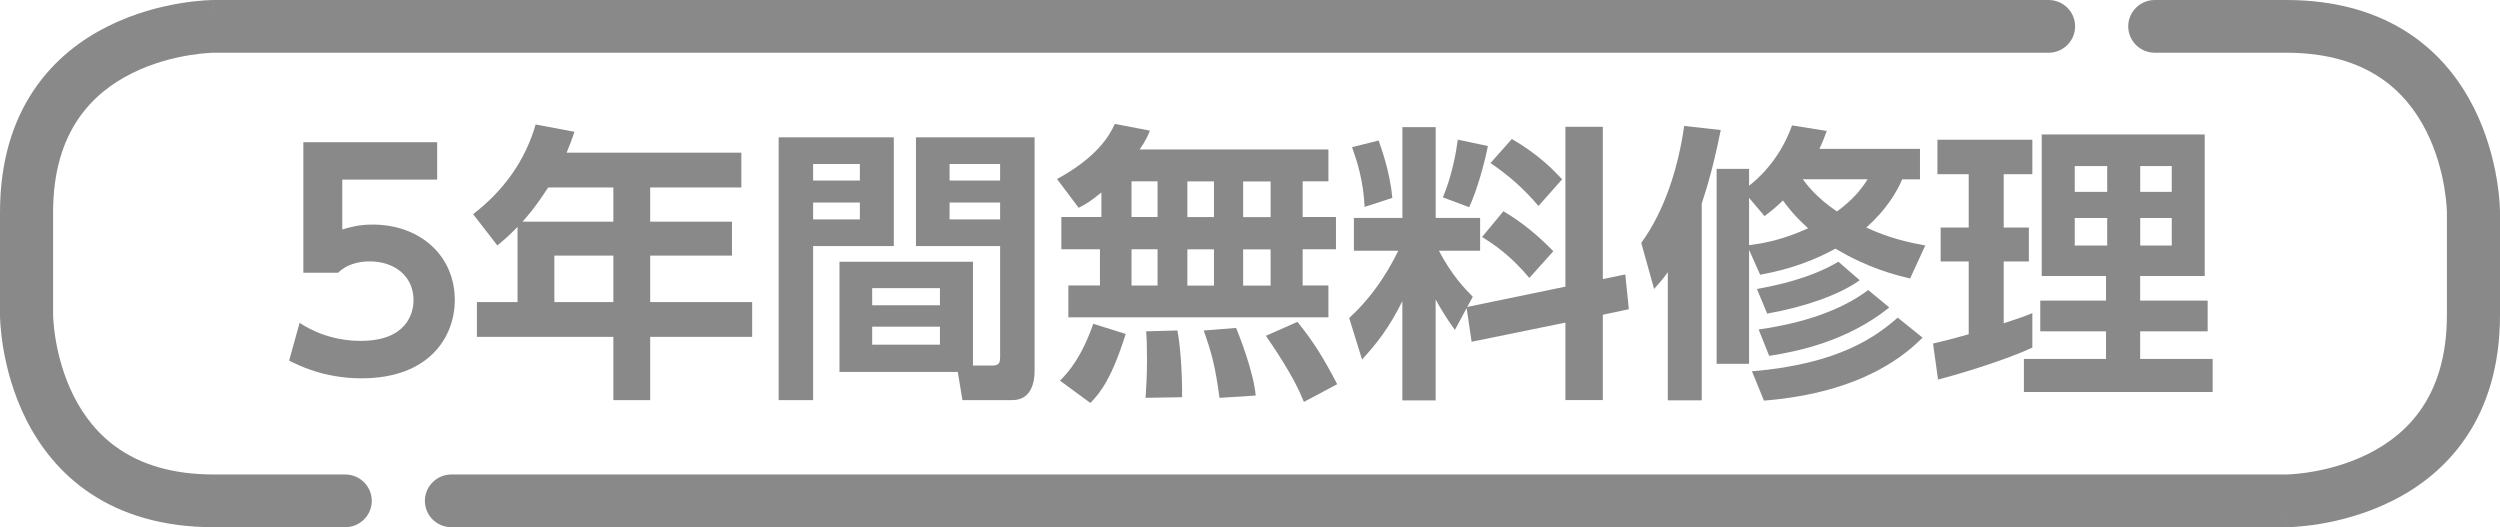
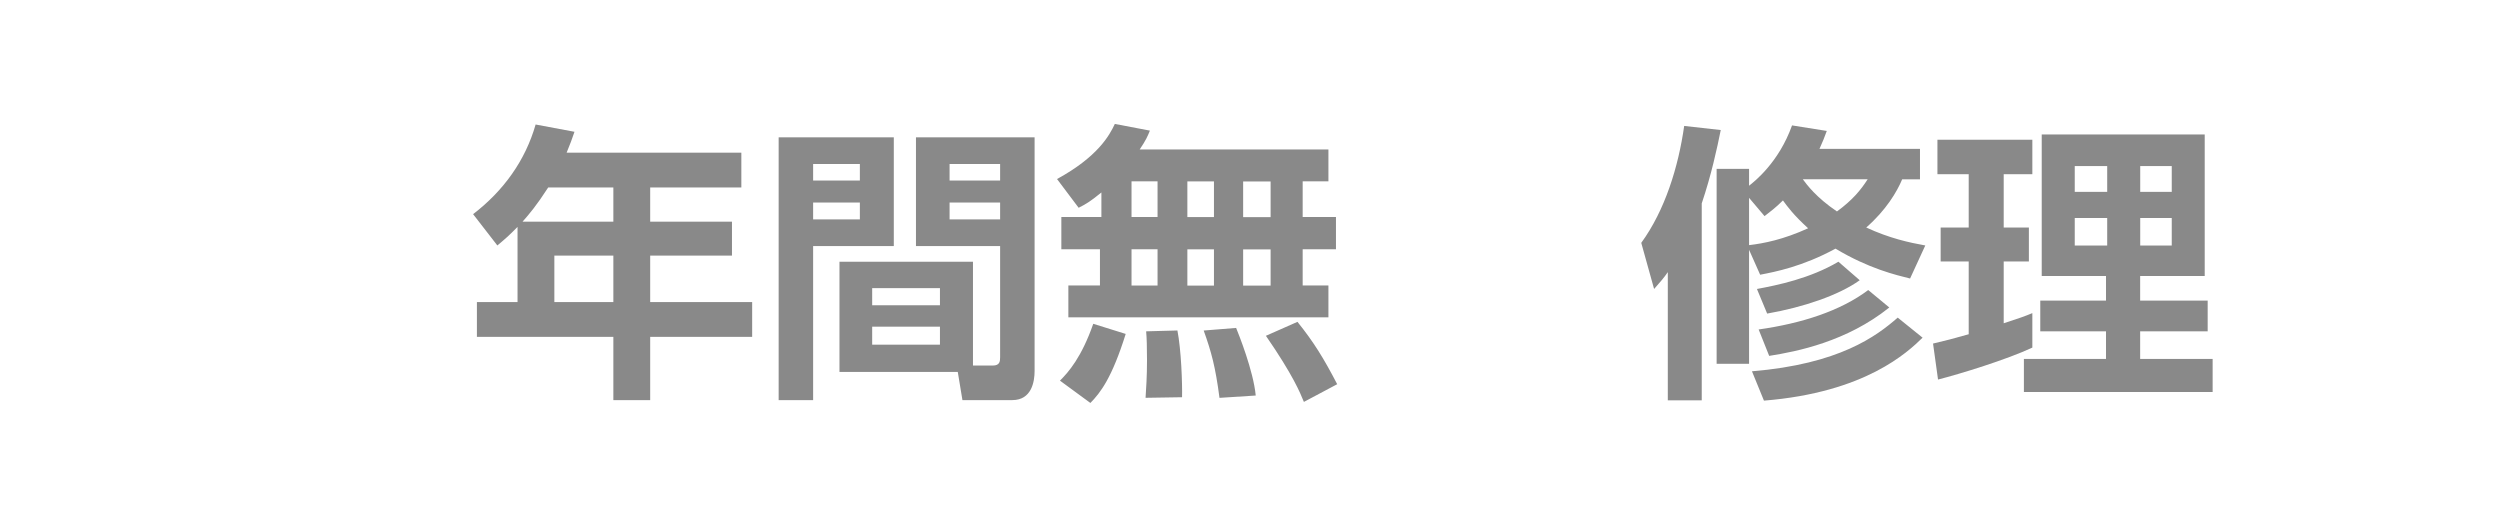
<svg xmlns="http://www.w3.org/2000/svg" fill="none" height="31" viewBox="0 0 147 31" width="147">
-   <path d="M25.709 10.561H20.126V13.495C20.519 13.377 21.054 13.205 21.913 13.205C24.696 13.205 26.742 15.03 26.742 17.639C26.742 19.804 25.247 22.245 21.262 22.245C18.992 22.245 17.482 21.442 17 21.204L17.617 18.985C19.232 20.042 20.812 20.042 21.224 20.042C23.922 20.042 24.315 18.404 24.315 17.654C24.315 16.22 23.182 15.37 21.737 15.37C21.051 15.37 20.362 15.558 19.88 16.036H17.837V8.362H25.706V10.561H25.709Z" fill="#898989" />
  <path d="M43.591 8.977V11.024H38.231V13.036H43.04V15.03H38.231V17.761H44.227V19.807H38.231V23.526H36.065V19.807H28.042V17.761H30.431V13.342C29.934 13.852 29.675 14.073 29.244 14.433L27.818 12.592C29.622 11.211 30.894 9.421 31.495 7.321L33.78 7.749C33.626 8.193 33.538 8.449 33.317 8.977H43.591ZM32.234 11.024C31.529 12.114 31.101 12.611 30.724 13.036H36.065V11.024H32.234ZM36.065 15.03H32.596V17.761H36.065V15.03Z" fill="#898989" />
  <path d="M45.785 8.074H52.556V14.47H47.812V23.526H45.785V8.074ZM47.812 9.643V10.614H50.56V9.643H47.812ZM47.812 11.911V12.902H50.56V11.911H47.812ZM57.211 21.494H58.379C58.791 21.494 58.807 21.241 58.807 21.001V14.47H53.859V8.074H60.834V21.82C60.834 22.435 60.661 23.526 59.527 23.526H56.591L56.317 21.869H49.361V15.389H57.211V21.494ZM51.284 16.942V17.948H55.269V16.942H51.284ZM51.284 19.21V20.267H55.269V19.21H51.284ZM55.835 9.643V10.614H58.807V9.643H55.835ZM55.835 11.911V12.902H58.807V11.911H55.835Z" fill="#898989" />
  <path d="M64.765 11.314C64.079 11.877 63.821 12.014 63.424 12.217L62.153 10.527C64.557 9.215 65.243 7.952 65.552 7.287L67.614 7.68C67.475 8.021 67.39 8.227 67.013 8.79H78.111V10.664H76.597V12.761H78.555V14.655H76.597V16.786H78.111V18.66H62.82V16.786H64.677V14.655H62.407V12.761H64.762V11.314H64.765ZM66.191 19.635C65.385 22.21 64.715 23.082 64.114 23.694L62.326 22.382C62.842 21.869 63.597 21.001 64.284 19.039L66.191 19.635ZM66.534 10.664V12.761H68.064V10.664H66.534ZM66.534 14.658V16.789H68.064V14.658H66.534ZM69.232 19.432C69.455 20.576 69.524 22.519 69.505 23.357L67.359 23.391C67.393 22.829 67.444 22.163 67.444 21.173C67.444 20.404 67.428 19.86 67.393 19.482L69.232 19.432ZM69.817 10.668V12.764H71.381V10.668H69.817ZM69.817 14.661V16.792H71.381V14.661H69.817ZM72.684 19.282C72.823 19.623 73.698 21.791 73.837 23.257L71.706 23.394C71.466 21.551 71.224 20.682 70.777 19.435L72.684 19.282ZM73.097 10.671V12.767H74.712V10.671H73.097ZM73.097 14.664V16.795H74.712V14.664H73.097ZM76.292 18.926C77.239 20.104 77.821 21.041 78.627 22.591L76.669 23.632C76.446 23.088 76.034 22.063 74.435 19.745L76.288 18.926H76.292Z" fill="#898989" />
-   <path d="M86.235 18.12L85.549 19.398C84.932 18.564 84.519 17.795 84.416 17.607V23.544H82.458V17.711C81.668 19.295 80.963 20.185 80.088 21.138L79.332 18.698C80.997 17.179 81.872 15.442 82.219 14.742H79.609V12.814H82.461V7.477H84.419V12.814H87.031V14.742H84.608C85.379 16.208 86.122 16.961 86.6 17.451L86.273 18.048L92.046 16.854V7.455H94.246V16.411L95.568 16.136L95.775 18.182L94.246 18.507V23.522H92.046V18.97L86.531 20.095L86.238 18.117L86.235 18.12ZM81.063 8.262C81.252 8.805 81.734 10.136 81.869 11.636L80.239 12.167C80.169 10.63 79.792 9.471 79.502 8.652L81.063 8.262ZM87.488 8.583C87.318 9.486 86.871 11.142 86.389 12.183L84.844 11.605C85.376 10.327 85.615 8.996 85.719 8.211L87.488 8.586V8.583ZM88.4 12.42C89.499 13.067 90.478 13.886 91.337 14.773L89.927 16.342C88.775 14.976 87.831 14.364 87.145 13.936L88.4 12.42ZM88.898 8.174C90.513 9.111 91.372 10.033 91.853 10.543L90.462 12.111C89.549 11.036 88.69 10.305 87.642 9.586L88.898 8.171V8.174Z" fill="#898989" />
  <path d="M98.067 16.001C97.847 16.326 97.639 16.564 97.261 16.992L96.506 14.28C97.897 12.37 98.687 9.827 99.03 7.405L101.18 7.646C100.956 8.755 100.629 10.274 100.062 11.961V23.541H98.067V16.001ZM112.31 16.376C111.485 16.17 109.889 15.798 107.928 14.62C105.986 15.676 104.39 15.982 103.497 16.154L102.845 14.689V21.391H100.938V9.93H102.845V10.921C103.153 10.68 104.595 9.555 105.372 7.374L107.415 7.699C107.277 8.074 107.173 8.346 106.984 8.755H112.895V10.546H111.847C111.539 11.28 110.903 12.355 109.735 13.377C111.092 14.008 112.259 14.264 113.207 14.433L112.313 16.376H112.31ZM102.845 11.633V14.414C103.72 14.311 104.853 14.089 106.317 13.423C105.442 12.623 105.114 12.161 104.837 11.786C104.39 12.23 104.101 12.436 103.755 12.708L102.845 11.633ZM113.05 19.854C112.174 20.707 109.682 23.079 103.72 23.557L103.015 21.832C108.152 21.407 110.333 19.77 111.586 18.676L113.046 19.854H113.05ZM109.354 16.476C108.117 17.364 106.04 18.064 103.909 18.439L103.308 16.992C104.507 16.77 106.433 16.376 108.098 15.389L109.354 16.479V16.476ZM111.092 18.079C108.583 20.091 105.662 20.669 104.028 20.926L103.408 19.373C105.936 19.017 108.221 18.282 109.852 17.054L111.089 18.079H111.092ZM106.005 10.539C106.229 10.845 106.795 11.614 108.013 12.433C108.923 11.767 109.405 11.186 109.82 10.539H106.005Z" fill="#898989" />
  <path d="M113.663 20.201C114.315 20.048 114.866 19.911 115.76 19.654V15.373H114.11V13.38H115.76V10.243H113.921V8.215H119.502V10.243H117.818V13.38H119.298V15.373H117.818V19.008C118.762 18.701 119.055 18.598 119.502 18.411V20.439C118.01 21.139 115.24 21.992 113.956 22.317L113.663 20.201ZM120.053 7.906H129.637V16.227H125.841V17.676H129.811V19.483H125.841V21.104H130.103V23.048H119.005V21.104H123.833V19.483H119.968V17.676H123.833V16.227H120.053V7.906ZM121.995 9.765V11.283H123.903V9.765H121.995ZM121.995 12.818V14.439H123.903V12.818H121.995ZM125.845 9.765V11.283H127.699V9.765H125.845ZM125.845 12.818V14.439H127.699V12.818H125.845Z" fill="#898989" />
-   <path clip-rule="evenodd" d="M12.578 0H120.456C121.318 0 122.017 0.694 122.017 1.55C122.017 2.406 121.318 3.1 120.456 3.1H12.582L12.572 3.1C12.559 3.1 12.537 3.1 12.506 3.102C12.444 3.104 12.345 3.108 12.216 3.117C11.956 3.136 11.575 3.173 11.113 3.249C10.183 3.403 8.966 3.708 7.768 4.303C6.576 4.895 5.431 5.758 4.582 7.023C3.738 8.279 3.122 10.023 3.122 12.486V18.51L3.123 18.52C3.123 18.532 3.123 18.554 3.124 18.585C3.126 18.647 3.131 18.745 3.14 18.873C3.159 19.131 3.196 19.51 3.273 19.968C3.428 20.892 3.736 22.1 4.335 23.289C4.931 24.472 5.8 25.608 7.075 26.452C8.34 27.289 10.097 27.9 12.578 27.9H20.299C21.161 27.9 21.86 28.594 21.86 29.45C21.86 30.306 21.161 31 20.299 31H12.578C9.551 31 7.176 30.244 5.343 29.031C3.519 27.824 2.323 26.226 1.542 24.675C0.764 23.13 0.383 21.604 0.193 20.477C0.098 19.91 0.05 19.434 0.025 19.094C0.013 18.924 0.007 18.787 0.004 18.688C0.002 18.639 0.001 18.599 0.001 18.57C0 18.555 0 18.543 9.12548e-05 18.534L1.74104e-05 18.522L3.60216e-06 18.517L9.0054e-07 18.515C1.5009e-07 18.515 0 18.514 1.561 18.514H0V12.486C0 9.481 0.761 7.124 1.984 5.304C3.199 3.494 4.809 2.306 6.371 1.531C7.928 0.758 9.465 0.38 10.6 0.192C11.171 0.097 11.65 0.05 11.993 0.025C12.165 0.013 12.303 0.007 12.402 0.004C12.452 0.002 12.492 0.001 12.521 0.001C12.536 0 12.548 0 12.557 9.05899e-05L12.57 1.72836e-05L12.574 3.57592e-06L12.576 8.93979e-07C12.577 1.48997e-07 12.578 0 12.578 1.55V0Z" fill="#898989" fill-rule="evenodd" />
-   <path clip-rule="evenodd" d="M125.14 1.55C125.14 0.694 125.839 0 126.701 0H134.422C137.449 0 139.824 0.756 141.657 1.969C143.481 3.176 144.677 4.774 145.458 6.325C146.236 7.87 146.617 9.396 146.807 10.523C146.902 11.09 146.95 11.566 146.975 11.906C146.987 12.076 146.993 12.213 146.996 12.312C146.998 12.361 146.999 12.401 146.999 12.43C147 12.444 147 12.457 147 12.466L147 12.478L147 12.483V12.485C147 12.485 147 12.486 145.439 12.486H147V18.514C147 21.519 146.239 23.876 145.016 25.696C143.801 27.506 142.191 28.694 140.629 29.469C139.072 30.242 137.535 30.62 136.4 30.808C135.829 30.902 135.349 30.95 135.007 30.975C134.835 30.987 134.697 30.993 134.598 30.997C134.548 30.998 134.508 30.999 134.479 31C134.464 31 134.452 31 134.442 31L134.43 31L134.426 31L134.424 31C134.423 31 134.422 31 134.422 29.45V31H26.544C25.682 31 24.983 30.306 24.983 29.45C24.983 28.594 25.682 27.9 26.544 27.9H134.418L134.42 27.9L134.421 27.9H134.422L134.429 27.9C134.441 27.9 134.463 27.899 134.494 27.898C134.556 27.896 134.655 27.892 134.784 27.883C135.044 27.864 135.425 27.827 135.887 27.75C136.817 27.597 138.034 27.291 139.232 26.697C140.424 26.105 141.569 25.242 142.418 23.977C143.262 22.721 143.878 20.977 143.878 18.514V12.486L143.877 12.48C143.877 12.468 143.877 12.446 143.876 12.415C143.874 12.353 143.869 12.255 143.86 12.127C143.841 11.869 143.804 11.49 143.727 11.032C143.572 10.108 143.264 8.9 142.665 7.711C142.069 6.528 141.2 5.392 139.925 4.548C138.66 3.711 136.903 3.1 134.422 3.1H126.701C125.839 3.1 125.14 2.406 125.14 1.55Z" fill="#898989" fill-rule="evenodd" />
</svg>